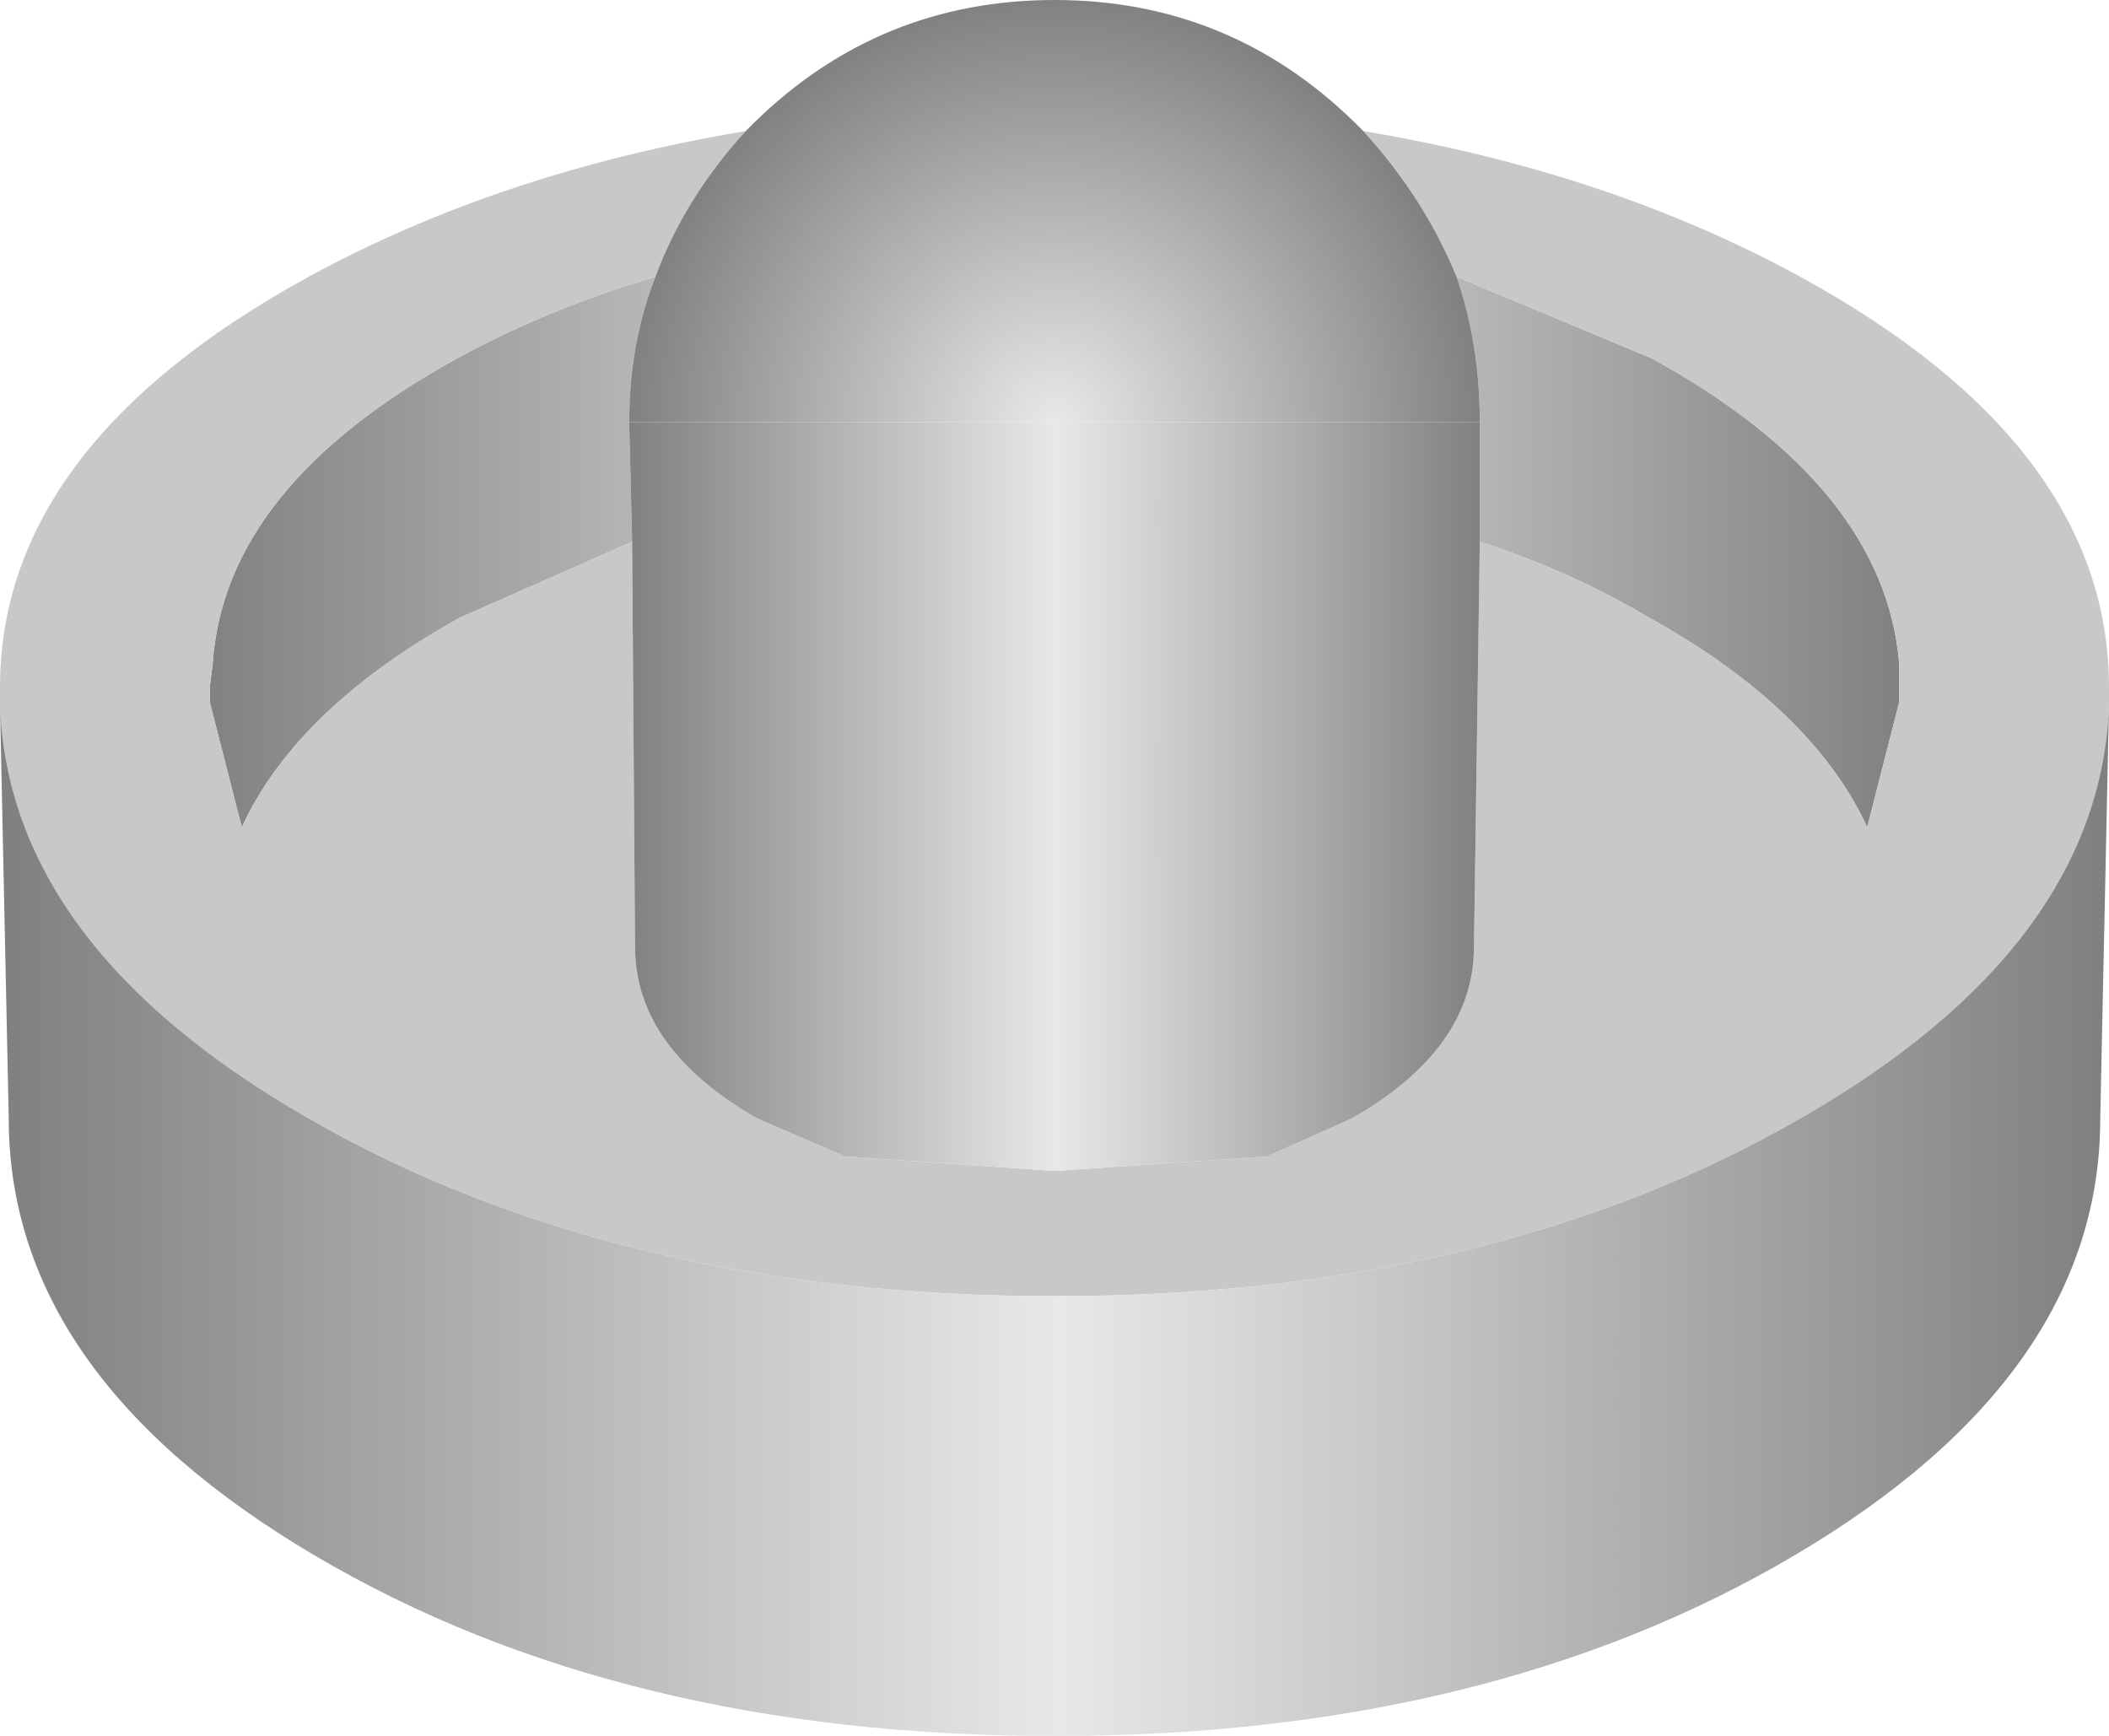
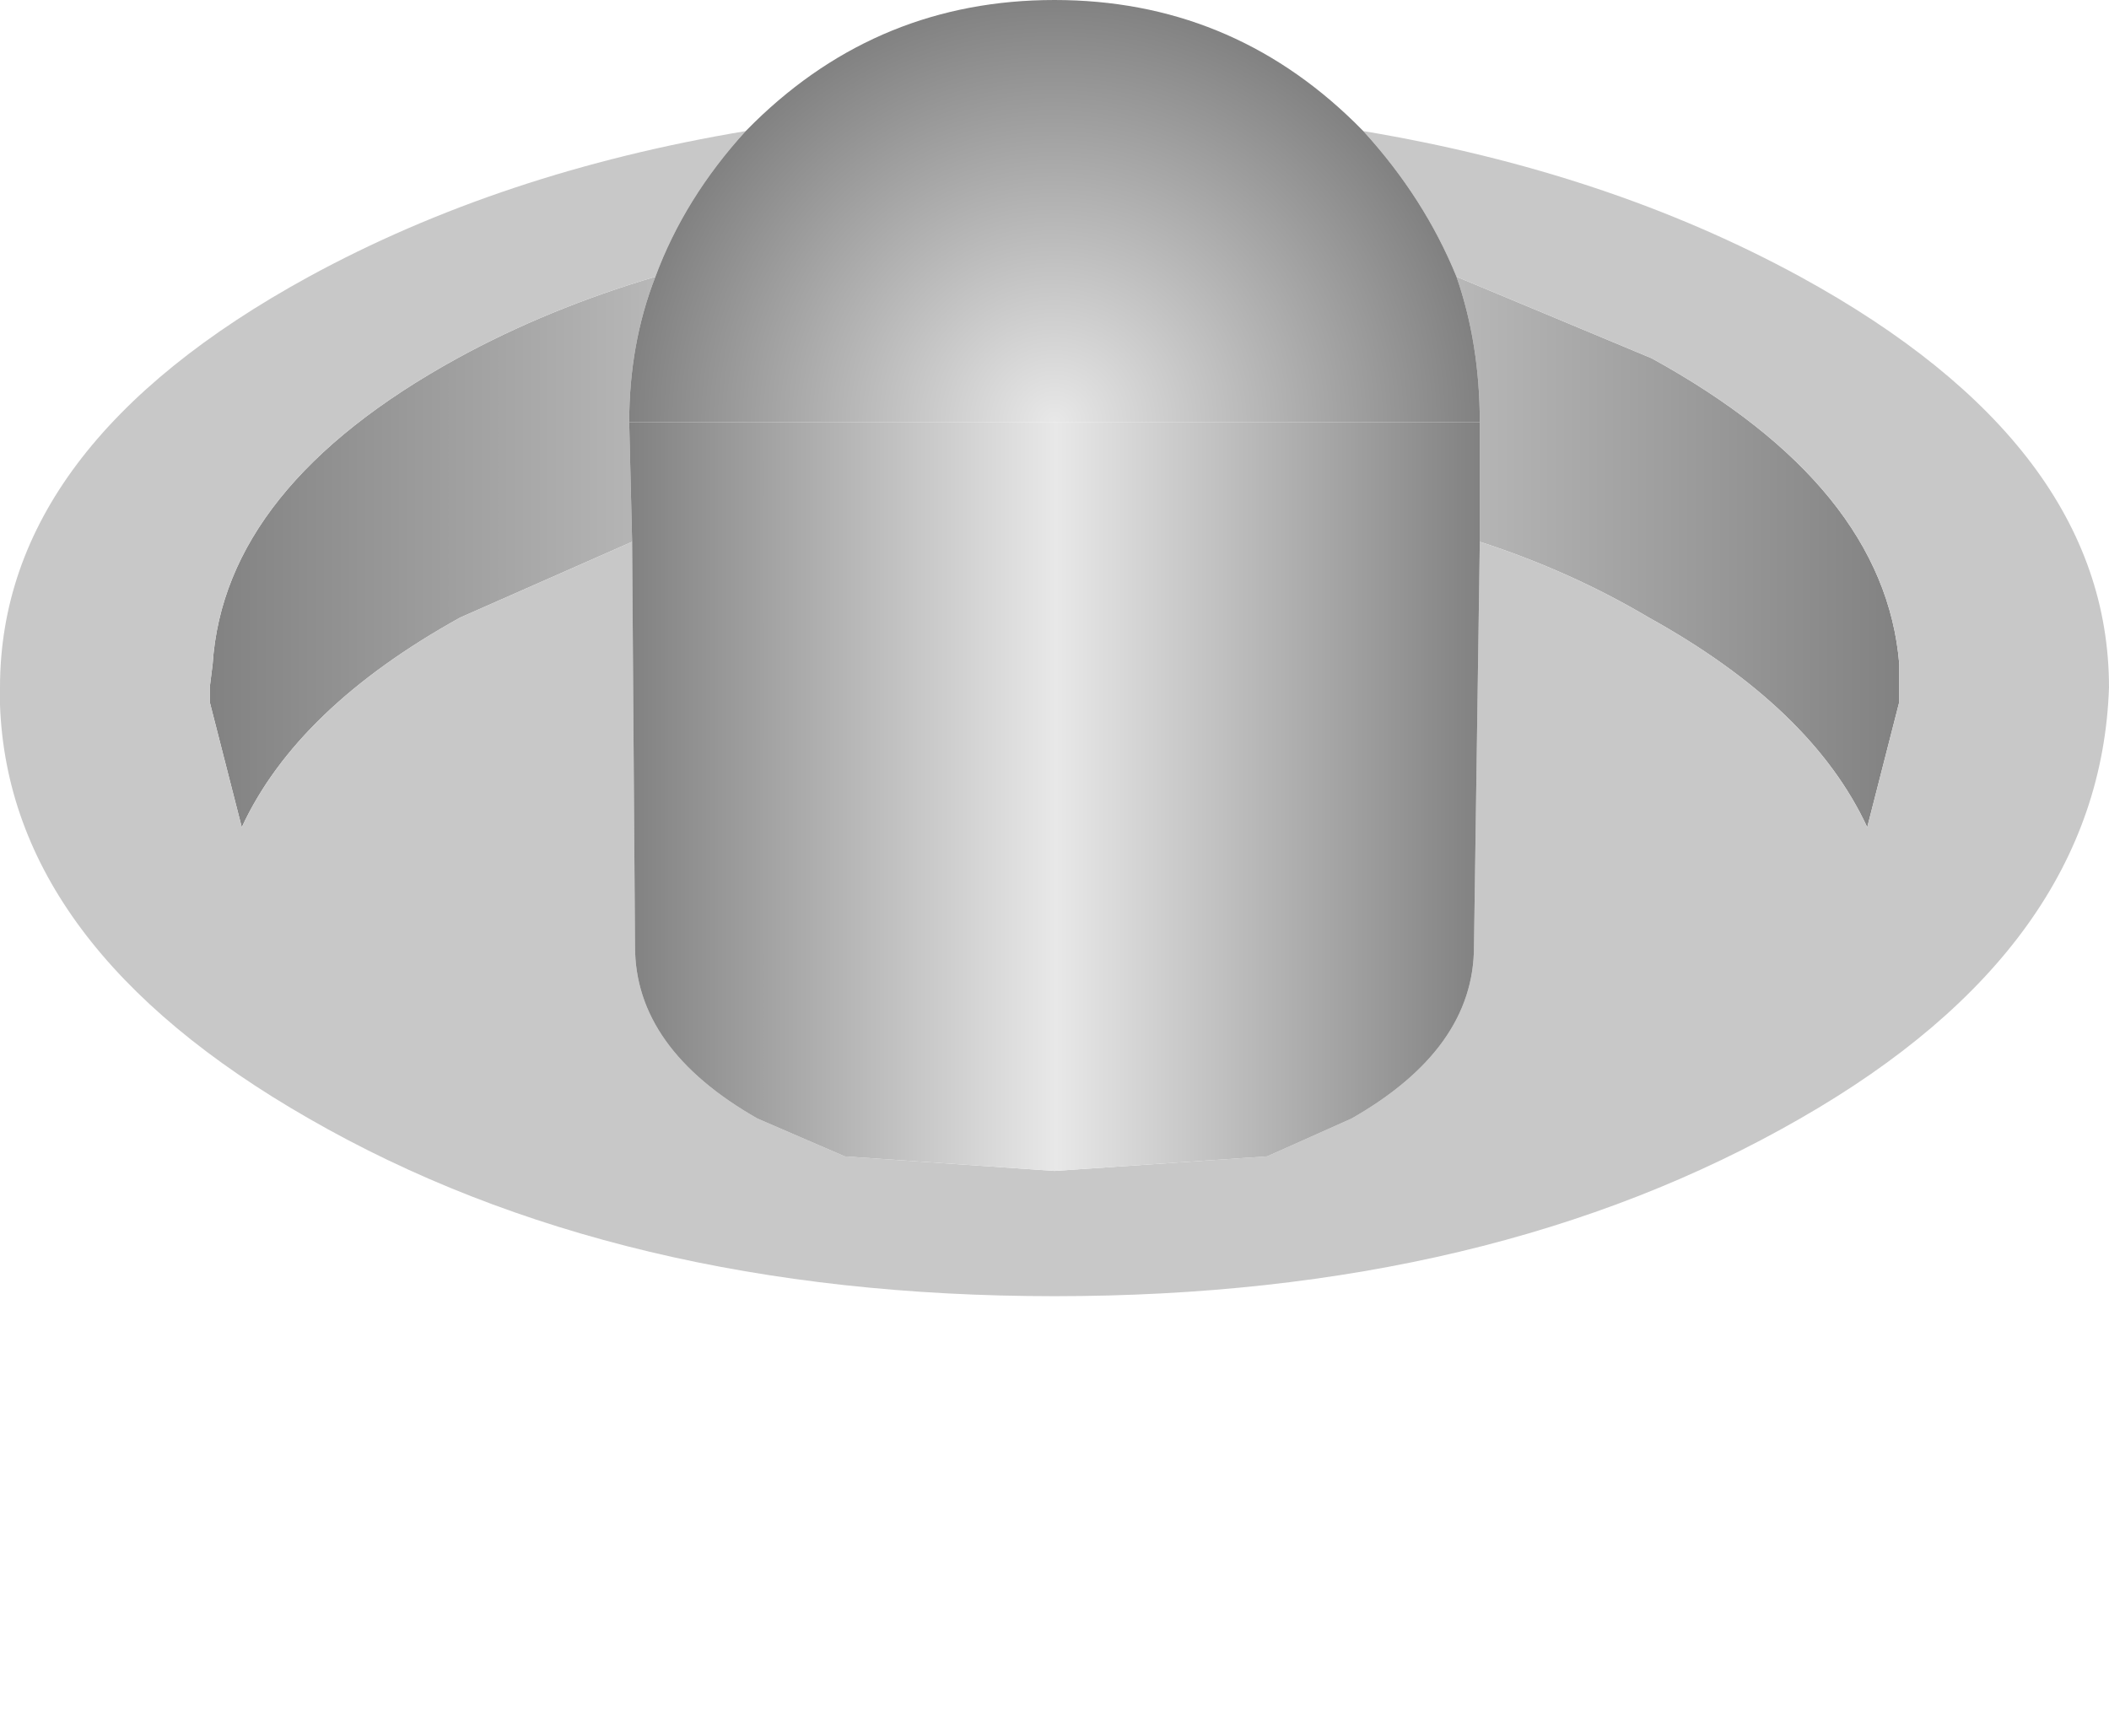
<svg xmlns="http://www.w3.org/2000/svg" height="29.8px" width="36.2px">
  <g transform="matrix(1.0, 0.0, 0.0, 1.0, 18.1, 19.2)">
    <path d="M-6.85 -14.45 Q-7.3 -13.3 -7.3 -11.95 L-7.25 -9.9 -10.2 -8.6 Q-13.0 -7.05 -13.95 -5.0 L-14.5 -7.15 -14.5 -7.4 -14.45 -7.8 Q-14.25 -10.85 -10.25 -13.05 -8.7 -13.9 -6.85 -14.45 M7.3 -11.95 Q7.3 -13.3 6.9 -14.45 L10.25 -13.05 Q14.25 -10.85 14.5 -7.8 L14.5 -7.15 13.95 -5.0 Q13.0 -7.05 10.2 -8.6 8.85 -9.4 7.3 -9.9 L7.3 -11.95" fill="url(#gradient0)" fill-rule="evenodd" stroke="none" />
-     <path d="M-5.3 -16.95 Q-6.35 -15.8 -6.85 -14.45 -8.7 -13.9 -10.25 -13.05 -14.25 -10.85 -14.45 -7.8 L-14.5 -7.4 -14.5 -7.15 -13.95 -5.0 Q-13.0 -7.05 -10.2 -8.6 L-7.25 -9.9 -7.2 -2.95 Q-7.2 -1.2 -5.1 0.0 L-3.6 0.65 0.0 0.9 3.65 0.65 5.1 0.0 Q7.2 -1.2 7.2 -2.95 L7.3 -9.9 Q8.85 -9.4 10.2 -8.6 13.0 -7.05 13.95 -5.0 L14.5 -7.15 14.5 -7.8 Q14.25 -10.85 10.25 -13.05 L6.9 -14.45 Q6.35 -15.8 5.3 -16.95 9.5 -16.25 12.8 -14.45 18.1 -11.55 18.1 -7.4 L18.1 -7.1 Q17.95 -2.95 12.8 0.0 7.5 3.05 0.0 3.05 -7.5 3.05 -12.8 0.0 -17.95 -2.95 -18.1 -7.1 L-18.1 -7.4 Q-18.1 -11.55 -12.8 -14.45 -9.5 -16.25 -5.3 -16.95" fill="#c8c8c8" fill-rule="evenodd" stroke="none" />
+     <path d="M-5.3 -16.95 Q-6.35 -15.8 -6.85 -14.45 -8.7 -13.9 -10.25 -13.05 -14.25 -10.85 -14.45 -7.8 L-14.5 -7.4 -14.5 -7.15 -13.95 -5.0 Q-13.0 -7.05 -10.2 -8.6 L-7.25 -9.9 -7.2 -2.95 Q-7.2 -1.2 -5.1 0.0 L-3.6 0.65 0.0 0.9 3.65 0.65 5.1 0.0 Q7.2 -1.2 7.2 -2.95 L7.3 -9.9 Q8.85 -9.4 10.2 -8.6 13.0 -7.05 13.95 -5.0 L14.5 -7.15 14.5 -7.8 Q14.25 -10.85 10.25 -13.05 L6.9 -14.45 Q6.35 -15.8 5.3 -16.95 9.5 -16.25 12.8 -14.45 18.1 -11.55 18.1 -7.4 Q17.95 -2.95 12.8 0.0 7.5 3.05 0.0 3.05 -7.5 3.05 -12.8 0.0 -17.95 -2.95 -18.1 -7.1 L-18.1 -7.4 Q-18.1 -11.55 -12.8 -14.45 -9.5 -16.25 -5.3 -16.95" fill="#c8c8c8" fill-rule="evenodd" stroke="none" />
    <path d="M-7.3 -11.95 L7.3 -11.95 7.3 -9.9 7.2 -2.95 Q7.2 -1.2 5.1 0.0 L3.65 0.65 0.0 0.9 -3.6 0.65 -5.1 0.0 Q-7.2 -1.2 -7.2 -2.95 L-7.25 -9.9 -7.3 -11.95" fill="url(#gradient1)" fill-rule="evenodd" stroke="none" />
    <path d="M-5.3 -16.95 L-5.15 -17.1 Q-3.0 -19.2 0.0 -19.2 3.0 -19.2 5.15 -17.1 L5.3 -16.95 Q6.35 -15.8 6.9 -14.45 7.3 -13.3 7.3 -11.95 L-7.3 -11.95 Q-7.3 -13.3 -6.85 -14.45 -6.35 -15.8 -5.3 -16.95" fill="url(#gradient2)" fill-rule="evenodd" stroke="none" />
-     <path d="M18.1 -7.1 L17.95 0.0 Q17.95 4.4 12.7 7.5 7.45 10.6 0.0 10.6 -7.45 10.6 -12.7 7.5 -17.95 4.4 -17.95 0.0 L-18.1 -7.1 Q-17.95 -2.95 -12.8 0.0 -7.5 3.05 0.0 3.05 7.5 3.05 12.8 0.0 17.95 -2.95 18.1 -7.1" fill="url(#gradient3)" fill-rule="evenodd" stroke="none" />
  </g>
  <defs>
    <linearGradient gradientTransform="matrix(-0.018, 0.0, 0.0, -0.018, 0.0, 0.2)" gradientUnits="userSpaceOnUse" id="gradient0" spreadMethod="pad" x1="-819.2" x2="819.2">
      <stop offset="0.0" stop-color="#808080" />
      <stop offset="0.498" stop-color="#e8e8e8" />
      <stop offset="1.0" stop-color="#808080" />
    </linearGradient>
    <linearGradient gradientTransform="matrix(-0.009, 0.0, 0.0, -0.009, 0.0, 0.2)" gradientUnits="userSpaceOnUse" id="gradient1" spreadMethod="pad" x1="-819.2" x2="819.2">
      <stop offset="0.0" stop-color="#808080" />
      <stop offset="0.498" stop-color="#e8e8e8" />
      <stop offset="1.0" stop-color="#808080" />
    </linearGradient>
    <radialGradient cx="0" cy="0" gradientTransform="matrix(-0.009, 0.0, 0.0, -0.009, 0.0, -11.95)" gradientUnits="userSpaceOnUse" id="gradient2" r="819.2" spreadMethod="pad">
      <stop offset="0.0" stop-color="#e8e8e8" />
      <stop offset="1.0" stop-color="#808080" />
    </radialGradient>
    <linearGradient gradientTransform="matrix(-0.022, 0.0, 0.0, -0.022, 0.0, 0.2)" gradientUnits="userSpaceOnUse" id="gradient3" spreadMethod="pad" x1="-819.2" x2="819.2">
      <stop offset="0.0" stop-color="#808080" />
      <stop offset="0.498" stop-color="#e8e8e8" />
      <stop offset="1.0" stop-color="#808080" />
    </linearGradient>
  </defs>
</svg>